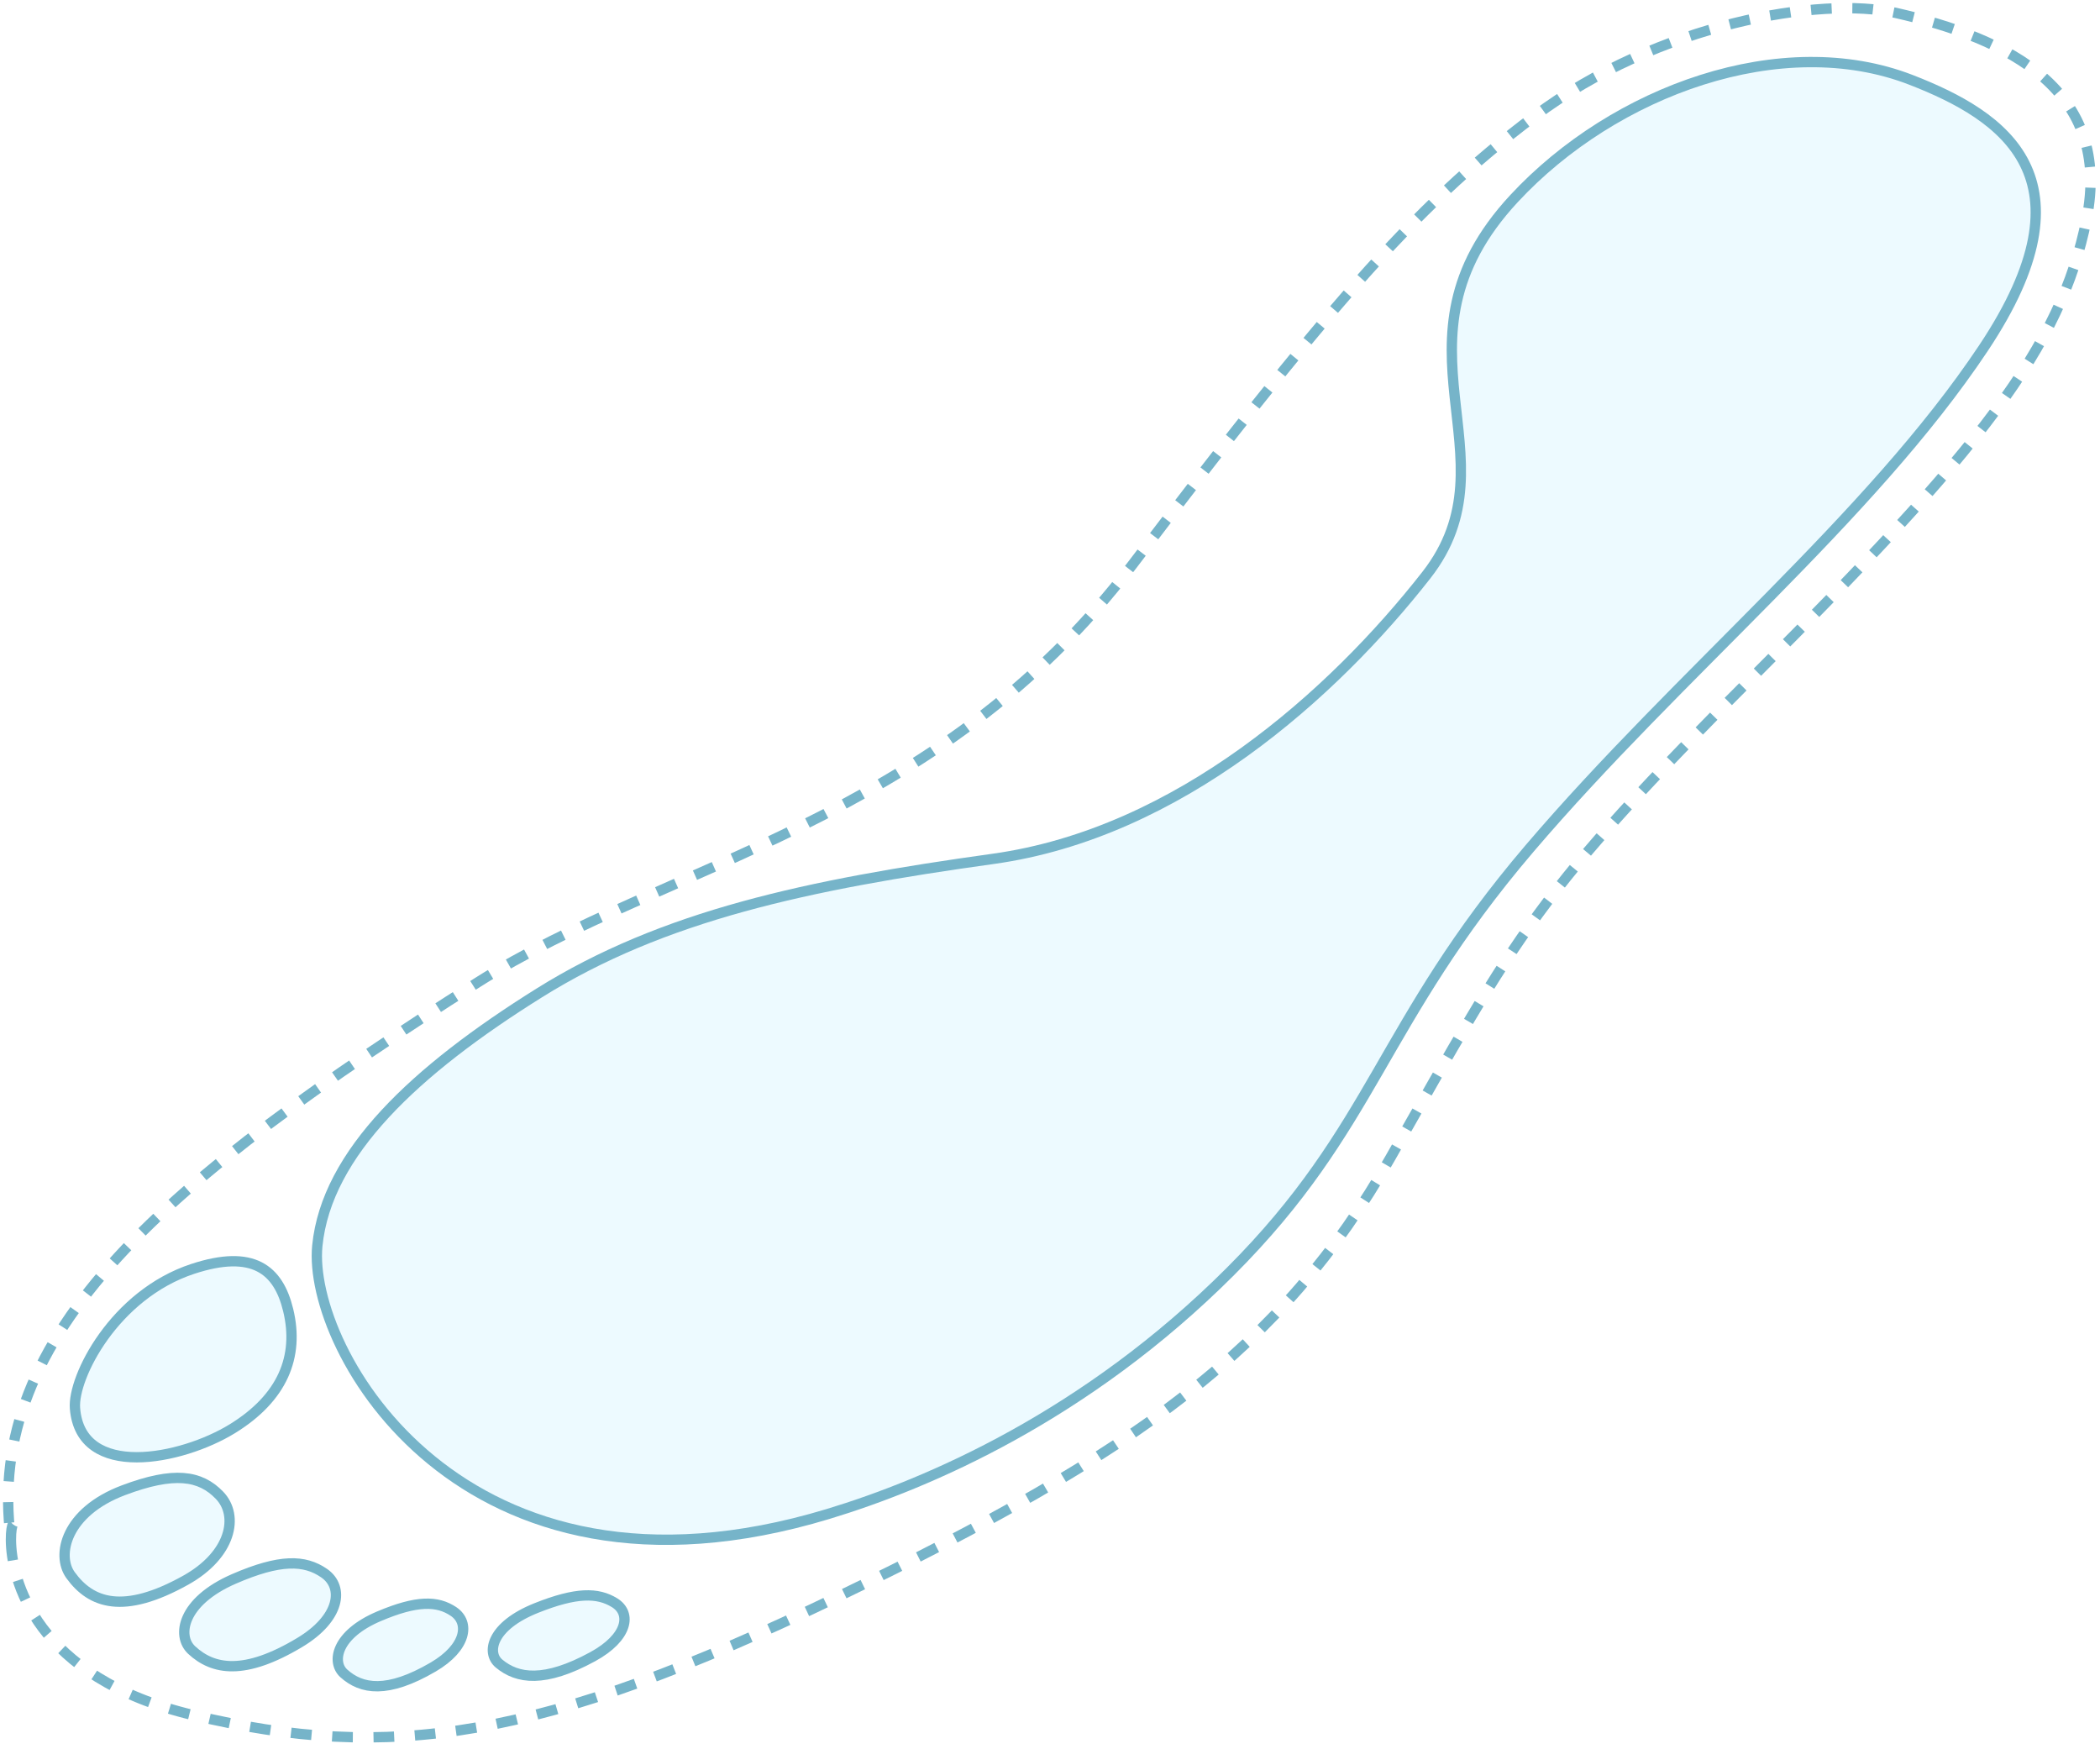
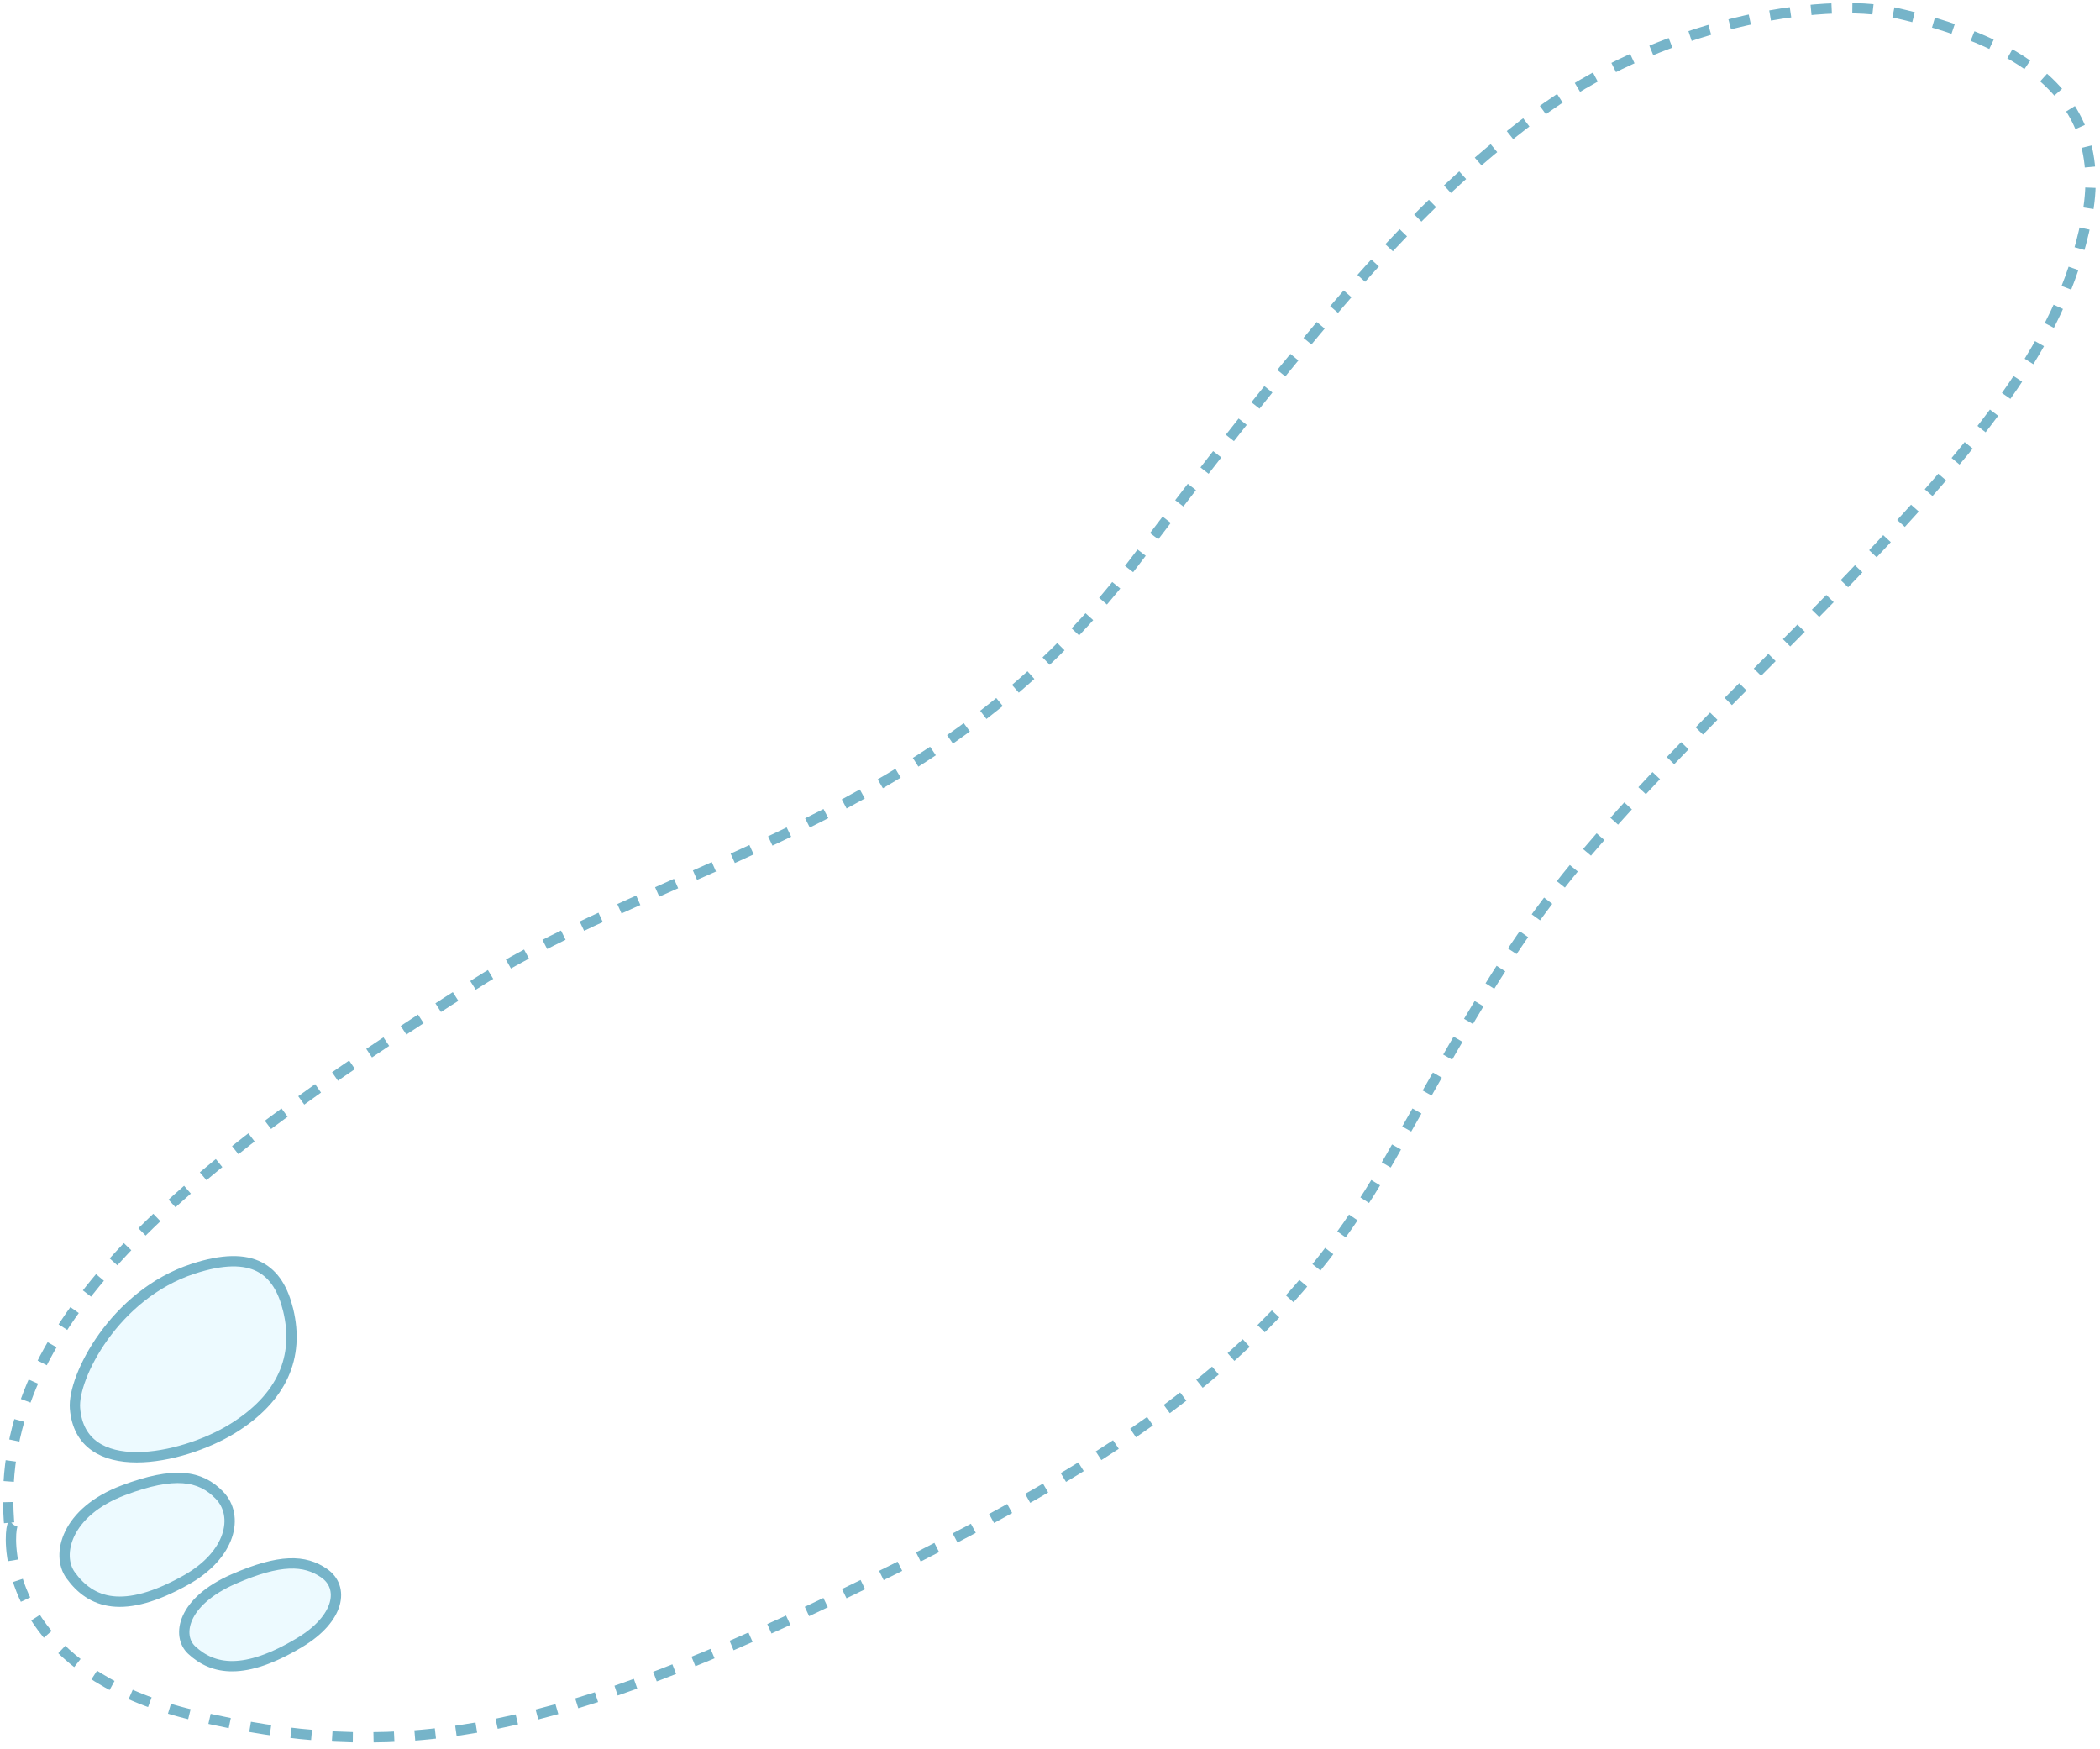
<svg xmlns="http://www.w3.org/2000/svg" width="257" height="214" viewBox="0 0 257 214" fill="none">
-   <path d="M185.288 24.301C197.598 11.044 218.113 3.645 233.895 9.782C245.257 14.201 256.62 21.776 242.733 42.608C228.845 63.44 205.488 82.377 187.181 103.84C168.875 125.303 168.244 137.929 150.568 155.604C132.893 173.279 113.565 181.574 101.33 185.273C56.51 198.823 37.572 165.073 38.834 152.447C39.967 141.124 50.829 130.985 65.979 121.516C81.129 112.047 98.805 108.259 121.53 105.103C144.256 101.947 163.194 84.902 174.556 70.383C185.919 55.864 168.875 41.977 185.288 24.301Z" fill="#9FE7FF" fill-opacity="0.18" stroke="#76B4C9" stroke-width="1.263" />
  <path d="M35.27 160.328C34.069 155.357 30.97 152.852 23.596 155.275C13.983 158.433 8.882 168.539 9.176 172.329C9.863 181.171 22.223 178.645 28.403 174.855C34.584 171.065 36.644 166.013 35.27 160.328Z" fill="#9FE7FF" fill-opacity="0.18" stroke="#76B4C9" stroke-width="1.263" />
  <path d="M26.861 182.979C24.509 180.536 21.314 180.025 15.1 182.368C8.043 185.03 6.866 190.308 8.631 192.75C11.126 196.205 15.101 197.637 22.745 193.361C28.285 190.262 29.286 185.497 26.861 182.979Z" fill="#9FE7FF" fill-opacity="0.18" stroke="#76B4C9" stroke-width="1.263" />
  <path d="M39.678 192.518C37.279 190.853 34.252 190.772 28.639 193.209C22.264 195.975 21.6 200.192 23.45 201.915C26.066 204.351 29.898 205.069 36.688 200.991C41.609 198.034 42.152 194.234 39.678 192.518Z" fill="#9FE7FF" fill-opacity="0.18" stroke="#76B4C9" stroke-width="1.263" />
-   <path d="M55.501 197.203C53.524 195.876 51.025 195.819 46.383 197.786C41.112 200.019 40.553 203.399 42.076 204.775C44.23 206.72 47.392 207.285 53.009 203.999C57.08 201.618 57.538 198.571 55.501 197.203Z" fill="#9FE7FF" fill-opacity="0.18" stroke="#76B4C9" stroke-width="1.263" />
-   <path d="M75.208 196.128C73.148 194.859 70.53 194.825 65.649 196.77C60.107 198.978 59.492 202.256 61.076 203.575C63.316 205.44 66.625 205.961 72.539 202.731C76.826 200.39 77.332 197.435 75.208 196.128Z" fill="#9FE7FF" fill-opacity="0.18" stroke="#76B4C9" stroke-width="1.263" />
  <path d="M1.589 186.536C1.471 186.654 1.331 187.346 1.338 188.43M1.338 188.43C1.368 193.144 4.18 205.274 23.683 209.893C47.671 215.574 65.978 213.049 102.591 195.374C139.204 177.698 156.887 165.035 170.136 141.717C185.917 113.941 187.811 109.522 214.955 82.378C242.1 55.234 252.2 42.608 255.356 26.827C258.513 11.045 245.887 4.732 232 1.576C222.911 -0.49 202.962 2.839 187.811 14.202C172.661 25.564 161.57 38.862 138.573 69.122C114.585 100.685 81.483 105.636 58.403 120.254C20.527 144.242 -2.07 163.18 1.338 188.43Z" stroke="#76B4C9" stroke-width="1.263" stroke-dasharray="2.53 2.53" />
</svg>